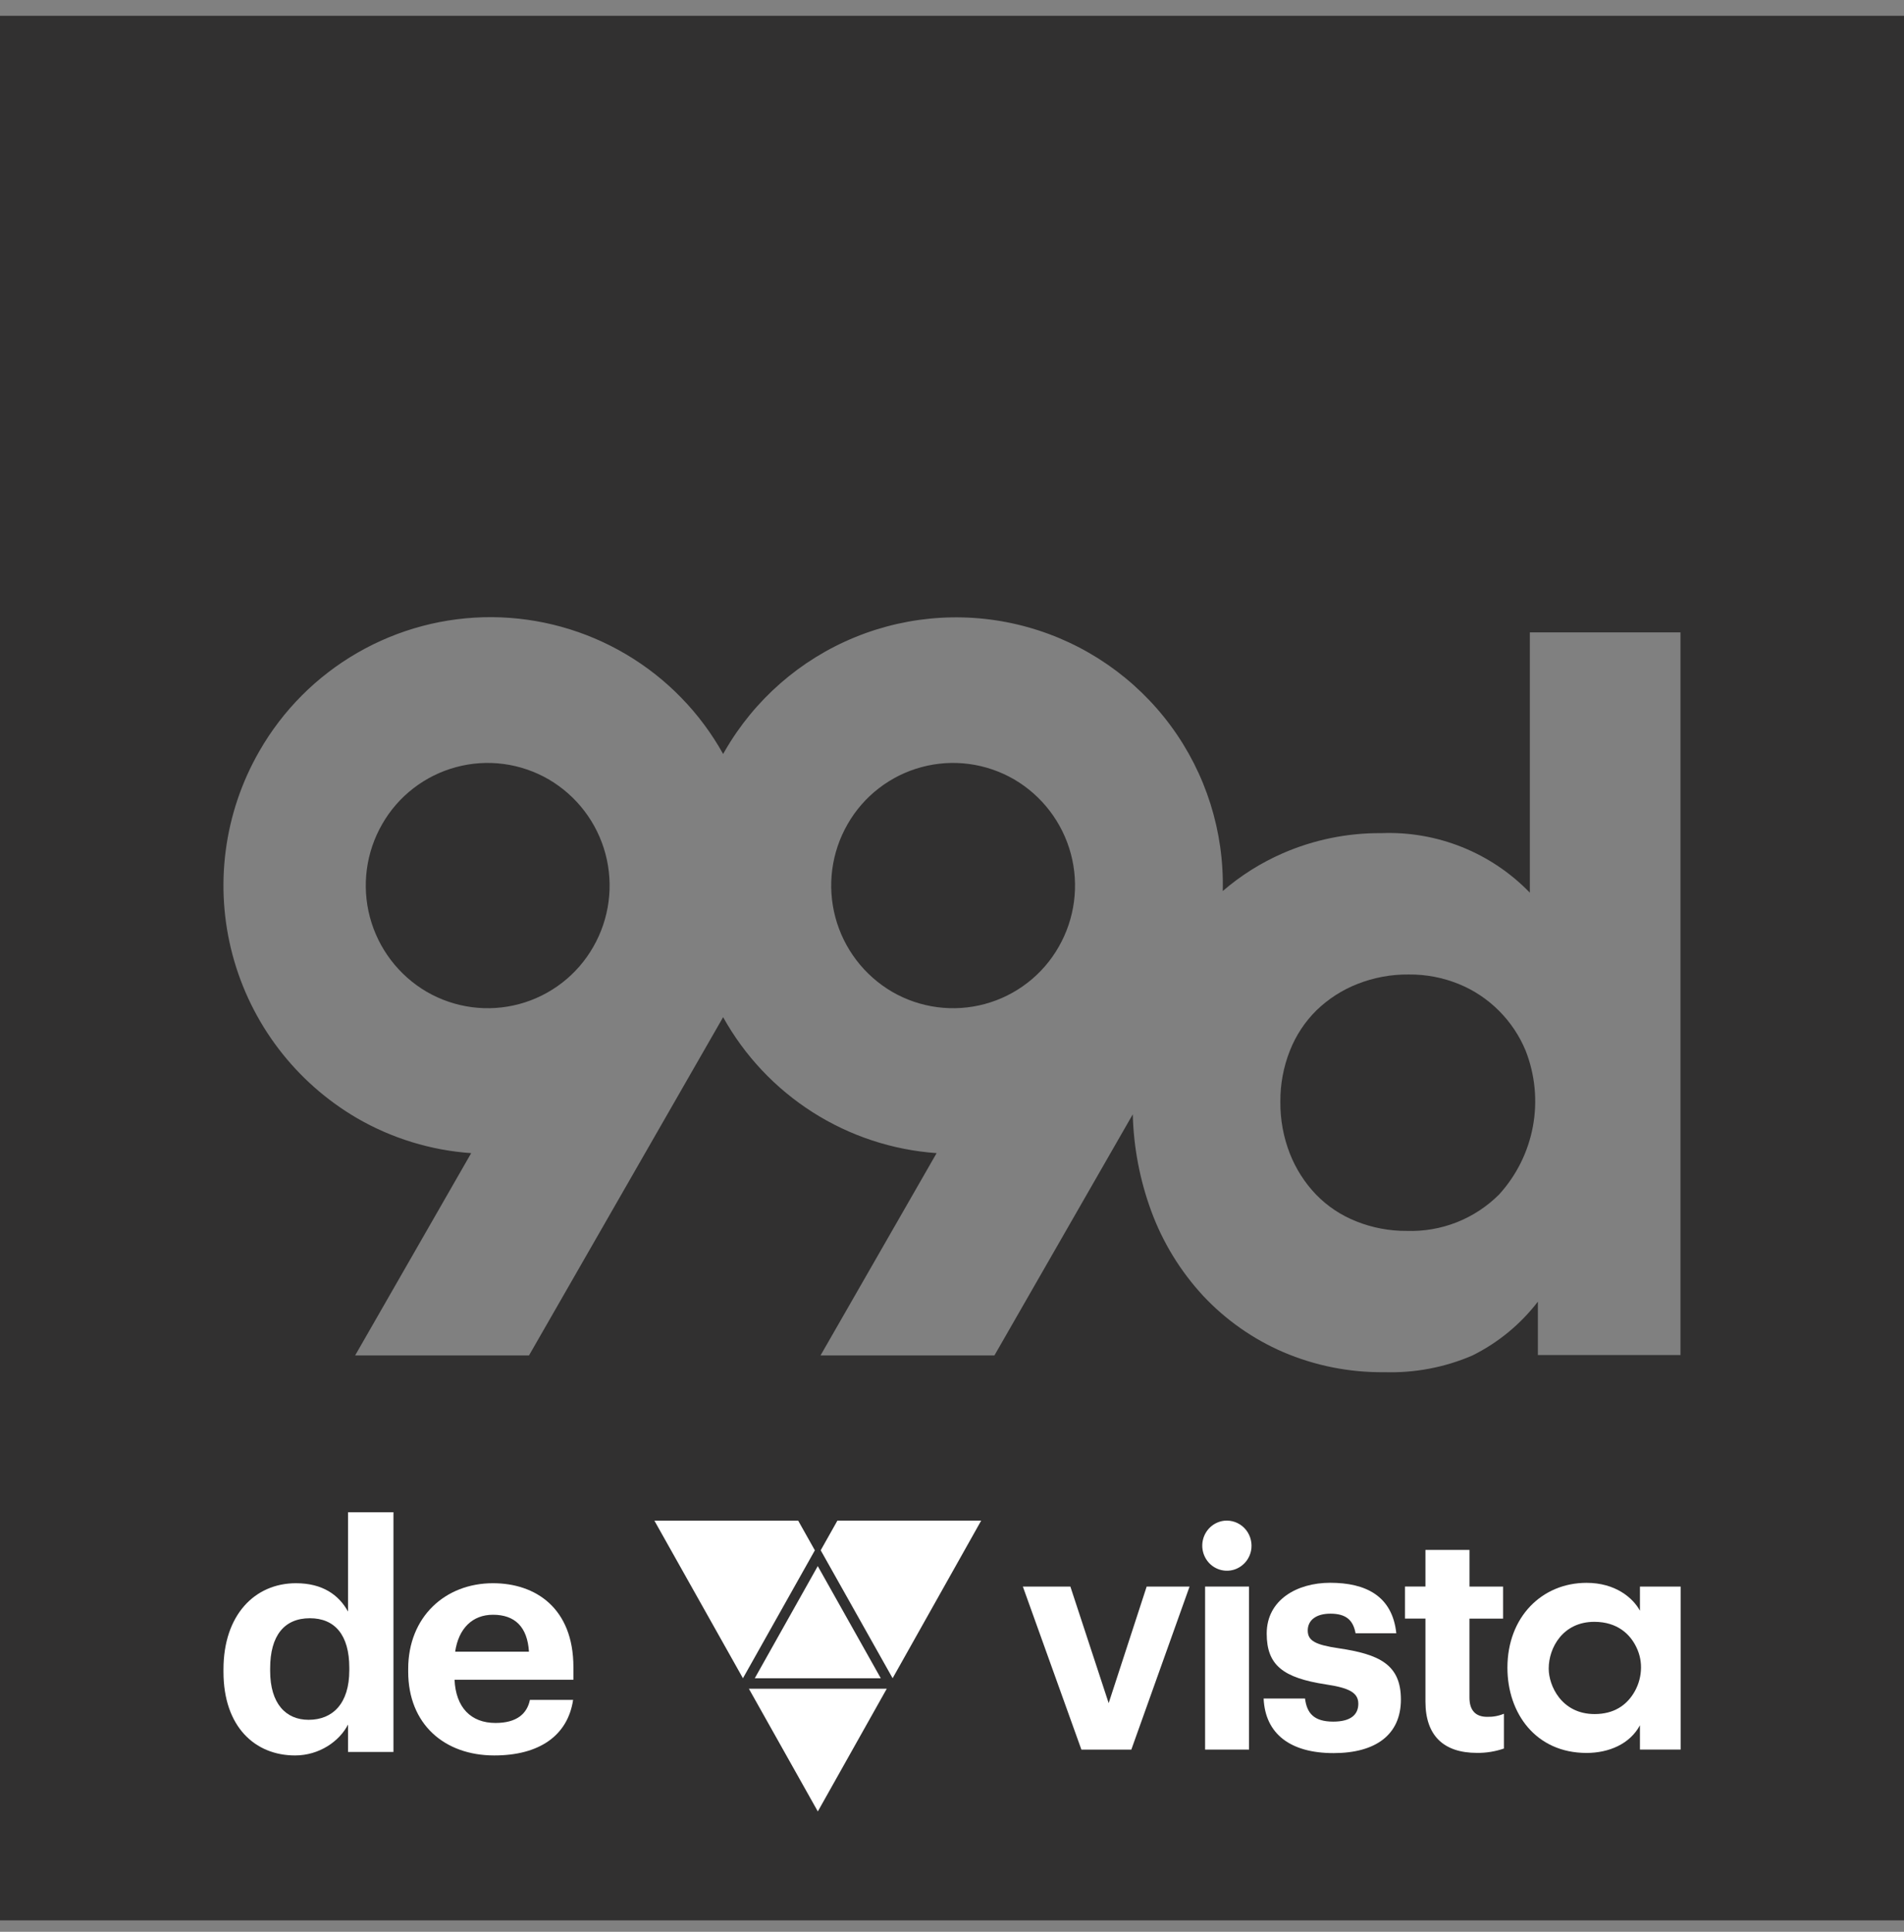
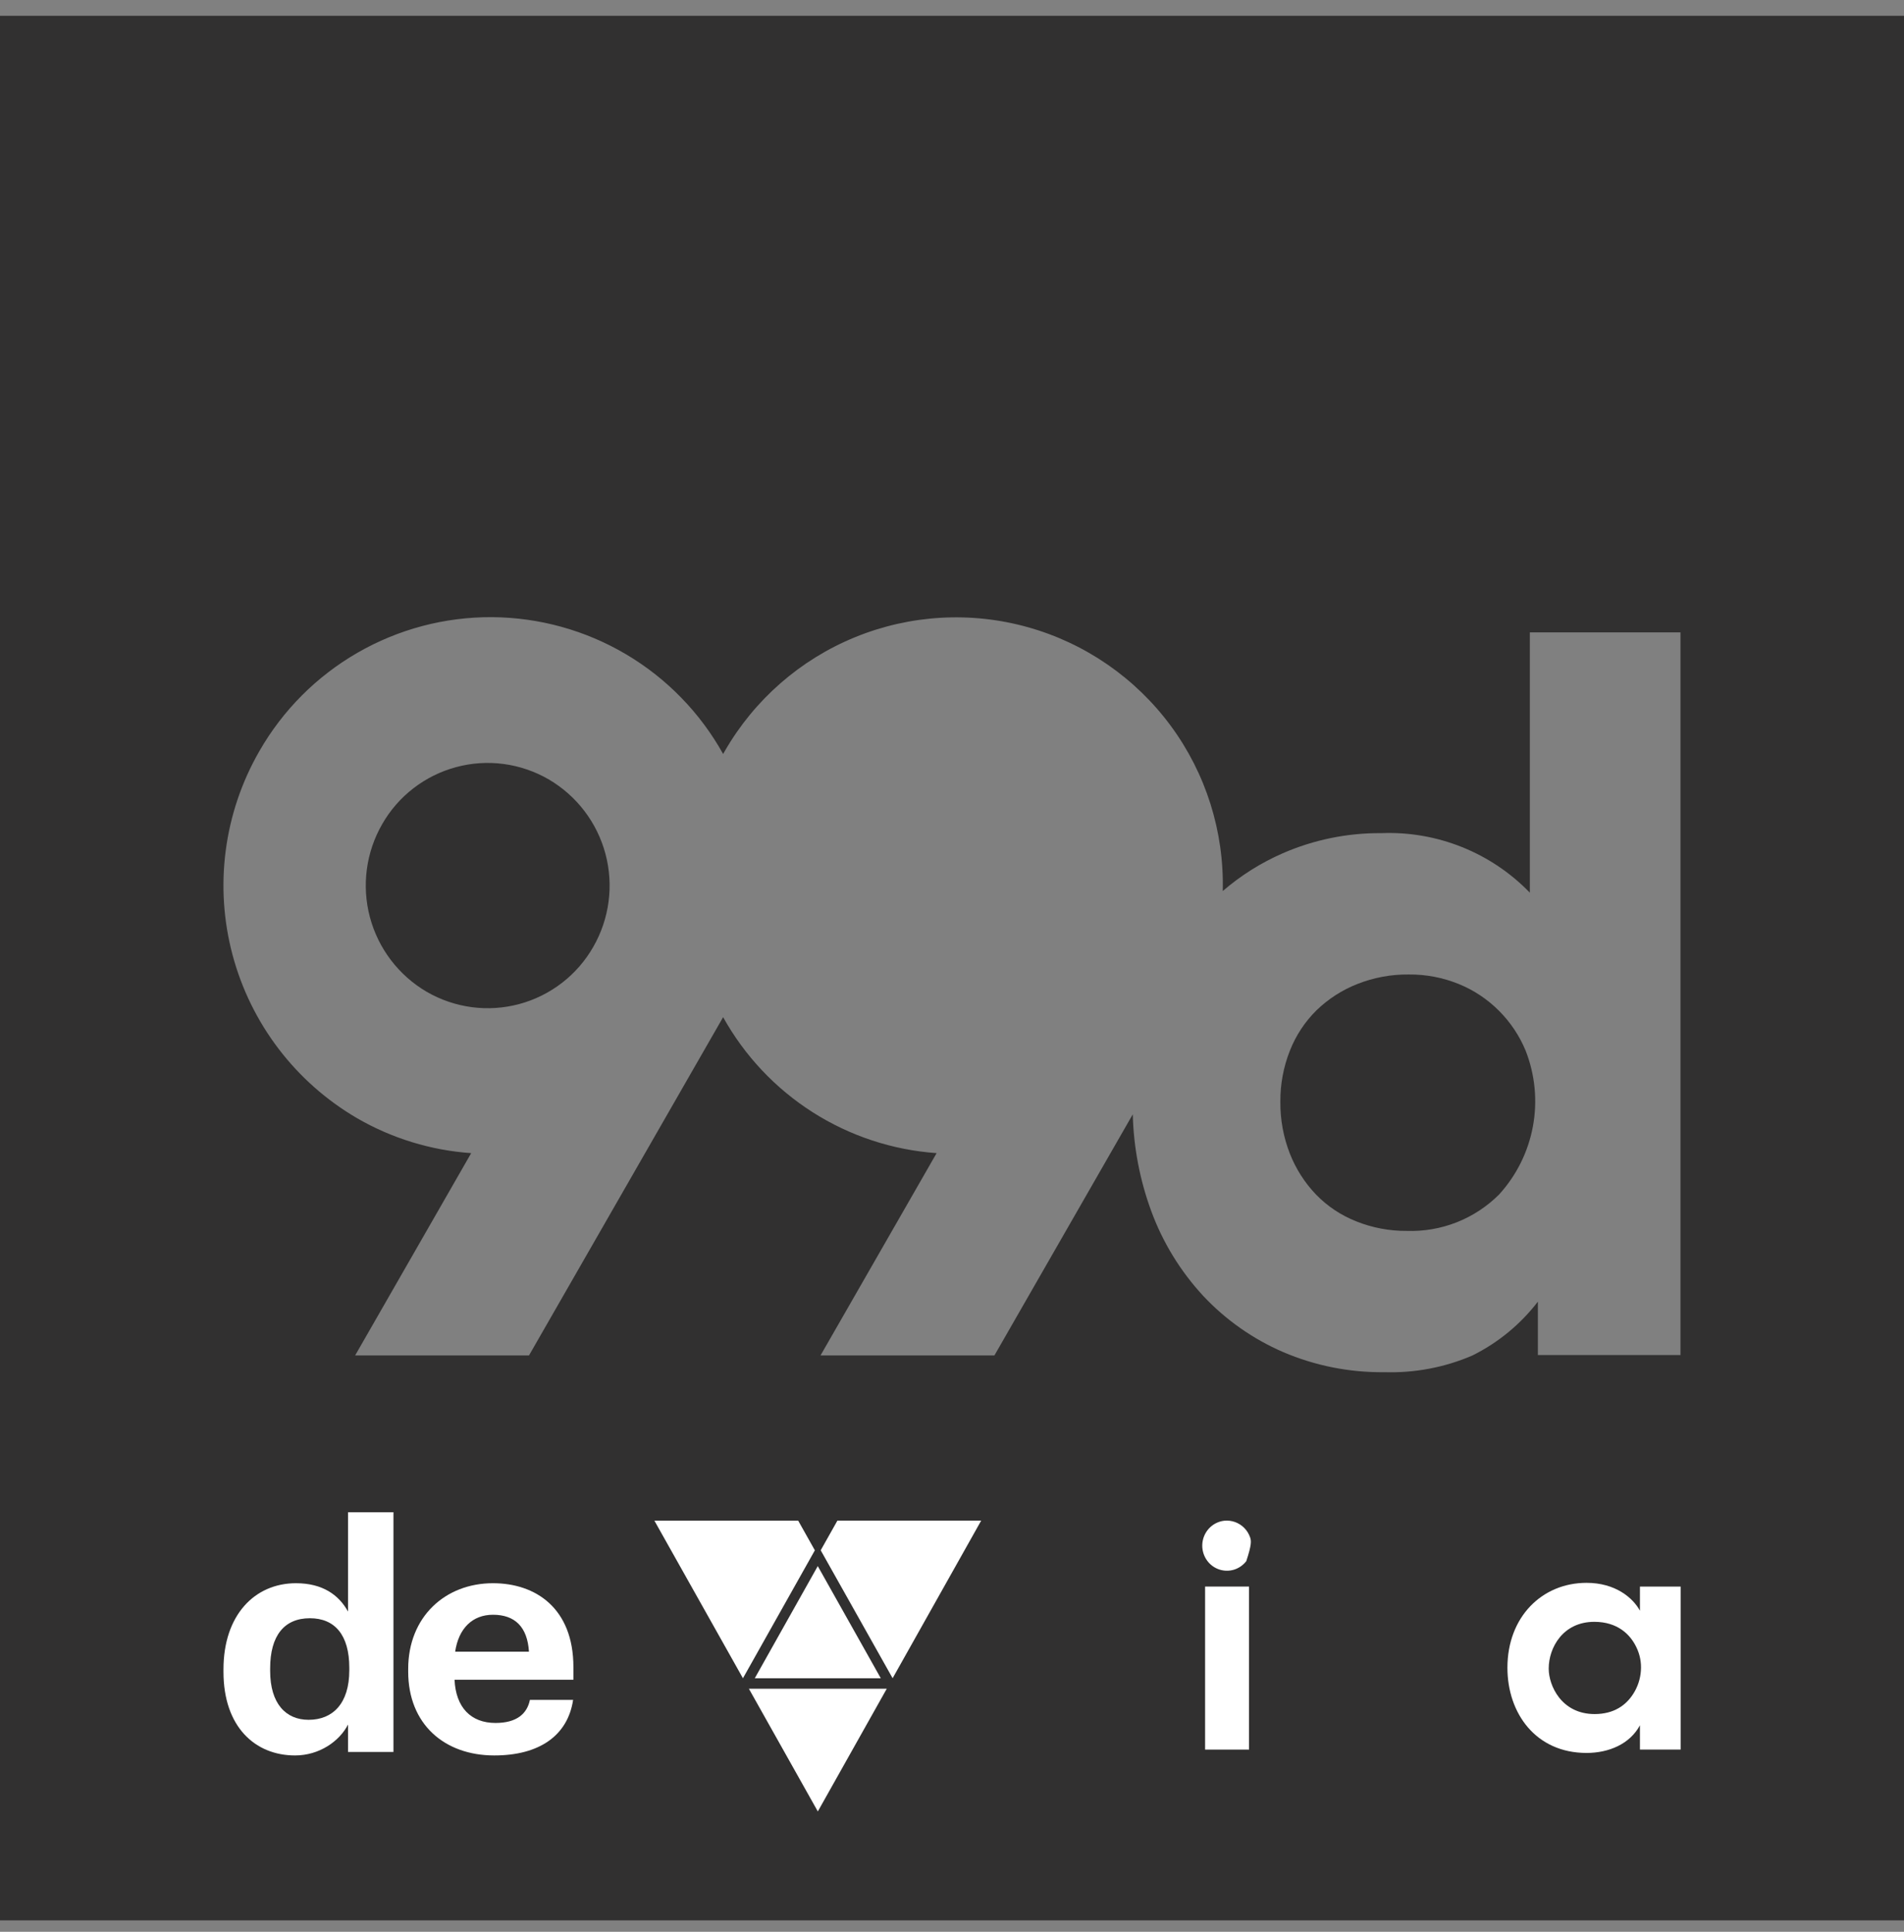
<svg xmlns="http://www.w3.org/2000/svg" width="70" height="71" viewBox="0 0 70 71" fill="none">
  <rect x="0" y="0" width="70" height="71" fill="#808080" stroke="none" />
-   <path d="M37.282 28.644C36.772 28.349 36.209 28.157 35.625 28.079C35.04 28.002 34.447 28.041 33.877 28.195C33.308 28.348 32.775 28.613 32.309 28.973C31.842 29.333 31.452 29.782 31.16 30.294C30.565 31.329 30.404 32.558 30.711 33.711C31.018 34.865 31.769 35.85 32.8 36.453C33.309 36.748 33.873 36.94 34.457 37.017C35.042 37.094 35.635 37.055 36.205 36.901C36.774 36.748 37.307 36.483 37.773 36.123C38.24 35.763 38.63 35.314 38.922 34.802C39.517 33.767 39.678 32.538 39.371 31.385C39.063 30.232 38.313 29.247 37.282 28.644Z" fill="#313030" />
  <path d="M20.171 28.644C19.661 28.349 19.098 28.157 18.514 28.079C17.929 28.002 17.336 28.041 16.767 28.195C16.197 28.348 15.664 28.613 15.198 28.973C14.731 29.333 14.341 29.782 14.049 30.294C13.454 31.329 13.293 32.558 13.6 33.711C13.907 34.865 14.658 35.85 15.689 36.453C16.199 36.748 16.762 36.94 17.346 37.017C17.931 37.094 18.525 37.055 19.094 36.901C19.663 36.748 20.196 36.483 20.662 36.123C21.129 35.763 21.519 35.314 21.811 34.802C22.406 33.767 22.567 32.538 22.26 31.385C21.953 30.232 21.202 29.247 20.171 28.644Z" fill="#313030" />
  <path d="M55.113 37.153C54.692 36.73 54.191 36.395 53.638 36.169C53.053 35.93 52.426 35.81 51.793 35.816C51.143 35.809 50.498 35.929 49.894 36.169C49.338 36.389 48.83 36.717 48.4 37.133C47.974 37.554 47.641 38.059 47.422 38.617C47.186 39.213 47.067 39.85 47.072 40.491C47.065 41.145 47.184 41.793 47.422 42.402C47.642 42.96 47.968 43.47 48.382 43.903C48.798 44.332 49.301 44.667 49.857 44.887C50.449 45.125 51.082 45.245 51.72 45.24C52.347 45.261 52.971 45.154 53.555 44.924C54.139 44.694 54.669 44.346 55.113 43.903C55.753 43.201 56.184 42.334 56.357 41.4C56.53 40.465 56.437 39.502 56.09 38.617C55.864 38.07 55.531 37.572 55.113 37.153Z" fill="#313030" />
-   <path d="M62.925 57.115C62.925 57.051 62.873 57.016 62.792 57.016H62.627V57.215H62.792C62.873 57.215 62.925 57.181 62.925 57.115Z" fill="#313030" />
  <path d="M0 0.58V70.58H70V0.58H0ZM61.782 49.803H56.54V47.84C55.898 48.676 55.073 49.354 54.127 49.822C53.109 50.259 52.007 50.467 50.899 50.433L50.898 50.433L50.896 50.433C49.616 50.448 48.348 50.196 47.171 49.692C46.063 49.213 45.065 48.512 44.239 47.632C43.398 46.725 42.745 45.66 42.32 44.498C41.904 43.362 41.676 42.165 41.646 40.956L36.559 49.818H30.166L34.434 42.382C32.813 42.267 31.247 41.751 29.876 40.878C28.506 40.005 27.374 38.804 26.585 37.384C26.567 37.417 26.548 37.45 26.529 37.483L19.448 49.818H13.056L17.323 42.382C15.843 42.279 14.406 41.839 13.123 41.095C10.866 39.777 9.222 37.62 8.549 35.094C7.876 32.568 8.229 29.879 9.532 27.613C10.393 26.107 11.639 24.857 13.143 23.991C14.646 23.125 16.353 22.673 18.088 22.683C19.823 22.694 21.524 23.165 23.017 24.048C24.511 24.931 25.742 26.196 26.586 27.712C26.605 27.679 26.623 27.646 26.642 27.613C27.73 25.72 29.417 24.244 31.437 23.419C33.458 22.593 35.696 22.465 37.797 23.054C39.898 23.643 41.743 24.917 43.04 26.673C44.336 28.429 45.009 30.567 44.954 32.749C45.614 32.18 46.355 31.713 47.153 31.364C48.298 30.864 49.536 30.611 50.785 30.621L50.787 30.621L50.788 30.621C51.801 30.581 52.81 30.756 53.75 31.133C54.69 31.51 55.54 32.081 56.244 32.809V23.242H61.779L61.782 23.242L61.782 49.803Z" fill="#313030" />
-   <path d="M40.76 62.597L39.352 58.312H37.605L39.757 64.304H41.593L43.734 58.312H42.157L40.76 62.597Z" fill="white" />
-   <path d="M49.217 60.58C48.361 60.454 48.079 60.304 48.079 59.927C48.079 59.549 48.384 59.308 48.913 59.308C49.195 59.308 49.403 59.366 49.552 59.483C49.701 59.601 49.792 59.782 49.837 60.029H51.335C51.189 58.654 50.209 58.173 48.902 58.173C47.696 58.173 46.57 58.792 46.57 60.041C46.57 61.209 47.179 61.667 48.744 61.908C49.588 62.034 49.938 62.206 49.938 62.618C49.938 63.031 49.645 63.276 49.015 63.276C48.66 63.276 48.418 63.198 48.256 63.053C48.094 62.909 48.013 62.697 47.979 62.427H46.457C46.514 63.723 47.437 64.433 49.026 64.433C50.577 64.433 51.504 63.757 51.504 62.462C51.504 61.168 50.693 60.798 49.217 60.58Z" fill="white" />
-   <path d="M54.024 62.392V59.49H55.26V58.313H54.025V56.965H52.406V58.311H51.653V59.488H52.406V62.539C52.406 63.785 53.069 64.425 54.302 64.425C54.638 64.429 54.972 64.375 55.291 64.265V62.986C55.095 63.068 54.885 63.106 54.673 63.1C54.26 63.1 54.024 62.873 54.024 62.392Z" fill="white" />
  <path d="M60.292 59.2C60.034 58.726 59.39 58.175 58.329 58.175C56.692 58.175 55.42 59.427 55.42 61.295C55.42 62.968 56.462 64.427 58.329 64.427C59.146 64.427 59.921 64.101 60.292 63.41V64.303H61.788V58.312H60.292V59.2ZM60.327 61.406C60.306 61.709 60.209 62.002 60.045 62.256C59.786 62.663 59.348 62.998 58.626 62.998C57.403 62.998 56.938 61.946 56.938 61.333V61.321C56.938 60.567 57.455 59.608 58.614 59.608C59.471 59.608 59.935 60.075 60.155 60.53C60.29 60.8 60.35 61.103 60.327 61.406Z" fill="white" />
  <path d="M45.92 58.312H44.305V64.304H45.92V58.312Z" fill="white" />
-   <path d="M45.014 55.892C44.844 55.91 44.682 55.977 44.547 56.084C44.413 56.192 44.311 56.336 44.253 56.5C44.196 56.664 44.185 56.842 44.223 57.011C44.261 57.181 44.345 57.337 44.466 57.46C44.587 57.583 44.74 57.669 44.907 57.707C45.074 57.745 45.249 57.735 45.41 57.677C45.571 57.618 45.713 57.515 45.819 57.378C45.925 57.241 45.99 57.076 46.008 56.903C46.021 56.767 46.004 56.629 45.959 56.501C45.914 56.372 45.841 56.255 45.746 56.158C45.651 56.062 45.536 55.988 45.41 55.942C45.283 55.896 45.148 55.879 45.014 55.892Z" fill="white" />
+   <path d="M45.014 55.892C44.844 55.91 44.682 55.977 44.547 56.084C44.413 56.192 44.311 56.336 44.253 56.5C44.196 56.664 44.185 56.842 44.223 57.011C44.261 57.181 44.345 57.337 44.466 57.46C44.587 57.583 44.74 57.669 44.907 57.707C45.074 57.745 45.249 57.735 45.41 57.677C45.571 57.618 45.713 57.515 45.819 57.378C46.021 56.767 46.004 56.629 45.959 56.501C45.914 56.372 45.841 56.255 45.746 56.158C45.651 56.062 45.536 55.988 45.41 55.942C45.283 55.896 45.148 55.879 45.014 55.892Z" fill="white" />
  <path d="M30.067 66.577L27.532 62.066H32.602L30.067 66.577Z" fill="white" />
  <path d="M27.749 61.682L30.065 57.56L32.382 61.682H27.749Z" fill="white" />
  <path d="M30.787 55.888H36.073L32.817 61.681L30.173 56.979L30.787 55.888Z" fill="white" />
  <path d="M29.345 55.889H24.058L27.314 61.682L29.958 56.98L29.345 55.889Z" fill="white" />
  <path d="M10.848 64.519C11.74 64.519 12.482 63.997 12.795 63.383V64.391H14.465V55.58H12.795V59.232C12.459 58.618 11.856 58.189 10.882 58.189C9.364 58.189 8.216 59.36 8.216 61.354V61.447C8.216 63.464 9.375 64.519 10.848 64.519ZM11.346 63.209C10.511 63.209 9.932 62.617 9.932 61.412V61.319C9.932 60.113 10.453 59.476 11.393 59.476C12.308 59.476 12.842 60.09 12.842 61.296V61.389C12.842 62.617 12.227 63.209 11.346 63.209Z" fill="white" />
  <path d="M18.172 64.519C19.829 64.519 20.873 63.788 21.07 62.478H19.482C19.377 62.988 18.995 63.325 18.218 63.325C17.302 63.325 16.757 62.745 16.711 61.736H21.081V61.273C21.081 59.105 19.69 58.189 18.125 58.189C16.363 58.189 15.007 59.429 15.007 61.342V61.435C15.007 63.371 16.34 64.519 18.172 64.519ZM16.734 60.705C16.861 59.846 17.372 59.348 18.125 59.348C18.925 59.348 19.389 59.789 19.447 60.705H16.734Z" fill="white" />
</svg>